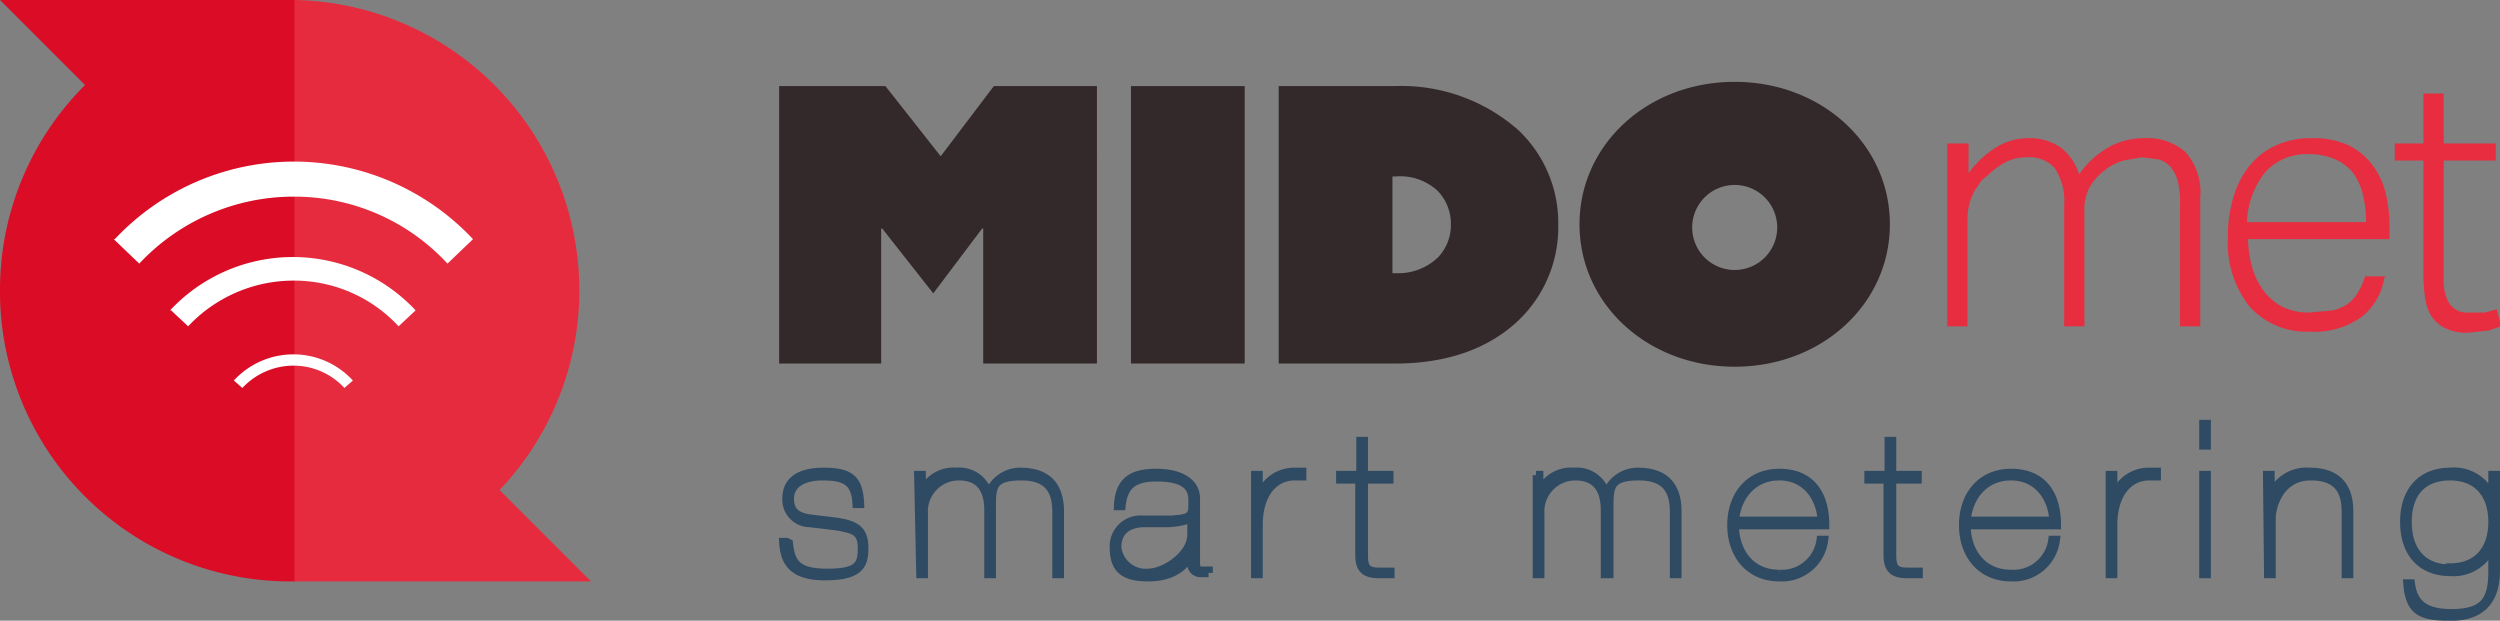
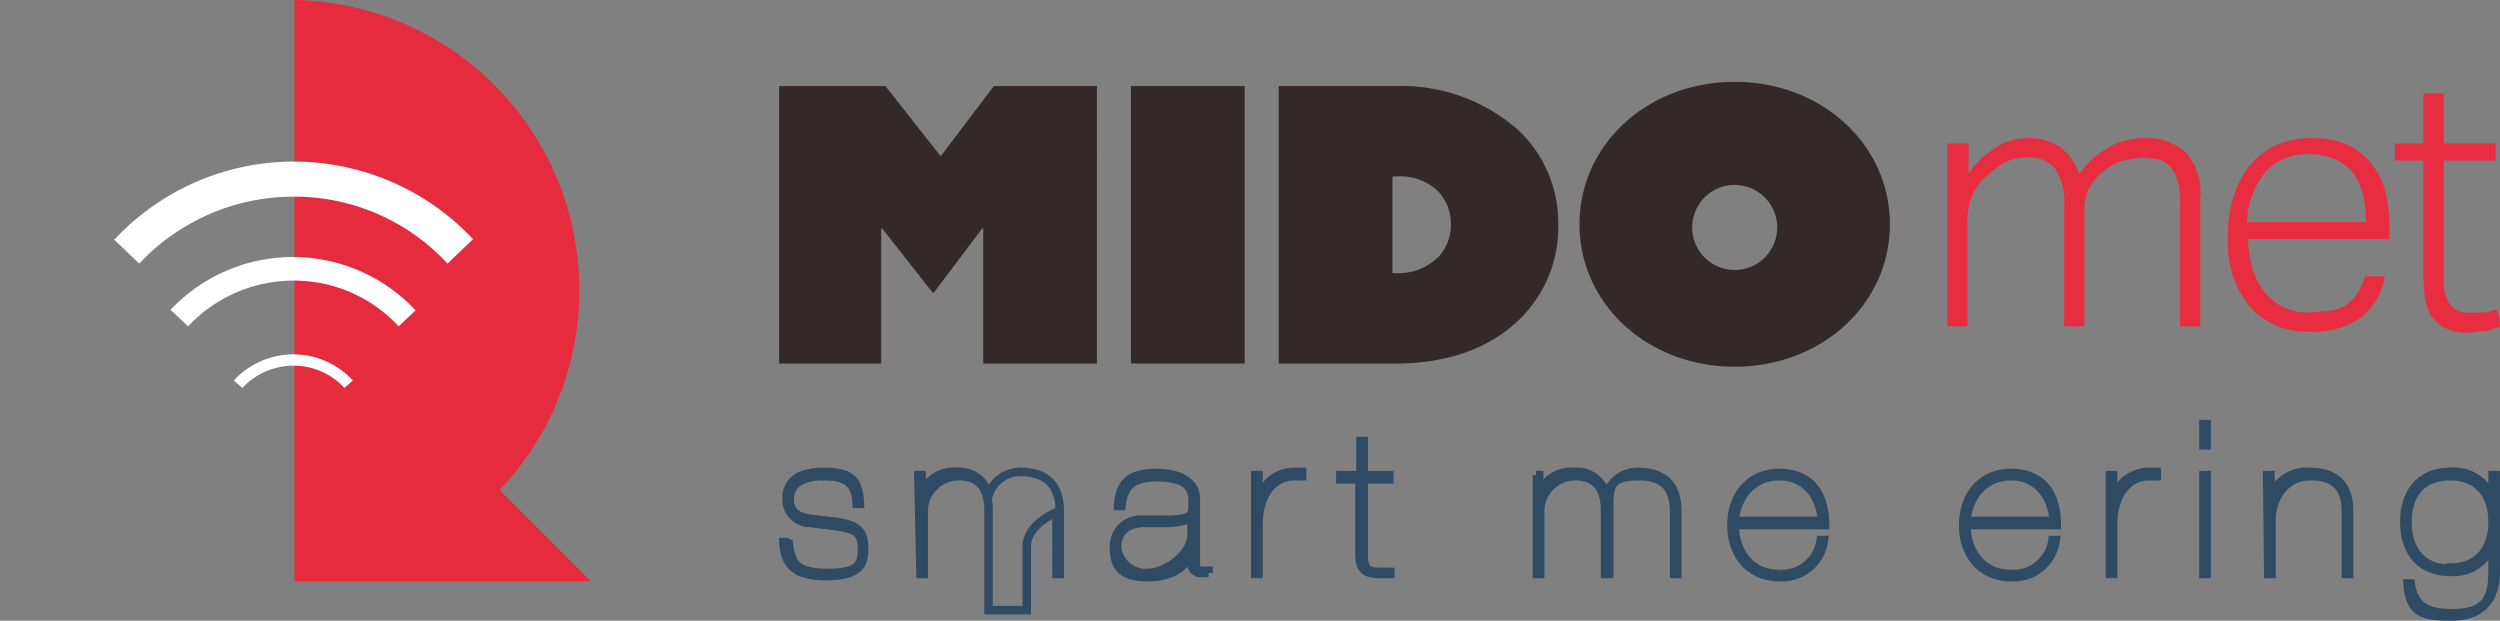
<svg xmlns="http://www.w3.org/2000/svg" width="235.2" height="58.39" viewBox="0 0 235.2 58.39">
  <rect x="0" y="0" width="235.2" height="58.39" fill="#808080" stroke="none" />
  <defs>
    <style>.a,.c{fill:none;}.b{clip-path:url(#a);}.c{stroke:#2f4a63;stroke-miterlimit:10;stroke-width:0.8px;}.d{fill:#33292a;}.e{fill:#db0c26;}.f{fill:#e72b3f;}.g{fill:#302f42;}.h{fill:#e72d3f;}.i{fill:#fff;}</style>
    <clipPath id="a">
      <rect class="a" width="235.2" height="58.39" />
    </clipPath>
  </defs>
  <g transform="translate(117.6 29.195)">
    <g class="b" transform="translate(-117.6 -29.195)">
      <path class="c" d="M74.2,51.1c.2,1.8.7,2.8,3.6,2.8s3.3-.7,3.3-2.3-.7-1.8-2.4-2.1l-2.5-.3A2.2,2.2,0,0,1,74,46.9c0-1.5,1-2.5,3.5-2.5s3.3.7,3.4,3h-.3c-.1-2.1-1.1-2.6-3.2-2.6s-3.1.9-3.1,2.1.6,1.7,1.9,1.9l2.5.3c2,.3,2.6.9,2.6,2.5s-.5,2.6-3.7,2.6-3.8-1.5-3.9-3.2H74Z" />
-       <path class="c" d="M86.4,44.7h.3v1.8h0A3.2,3.2,0,0,1,90,44.4a2.8,2.8,0,0,1,3,2.2h0a3.1,3.1,0,0,1,3-2.2c3.1,0,3.7,2,3.7,3.7V54h-.3V48.2c0-1.6-.4-3.4-3.3-3.4s-2.8,1.1-2.8,3.2v6H93V48c0-2.4-1.2-3.2-2.8-3.2a3.312,3.312,0,0,0-3.3,3.5V54h-.3Z" />
+       <path class="c" d="M86.4,44.7h.3v1.8h0A3.2,3.2,0,0,1,90,44.4a2.8,2.8,0,0,1,3,2.2h0a3.1,3.1,0,0,1,3-2.2c3.1,0,3.7,2,3.7,3.7V54h-.3V48.2s-2.8,1.1-2.8,3.2v6H93V48c0-2.4-1.2-3.2-2.8-3.2a3.312,3.312,0,0,0-3.3,3.5V54h-.3Z" />
      <path class="c" d="M113.7,53.9H113a.839.839,0,0,1-.9-.9V52h0c-.5,1.2-1.7,2.3-4.1,2.3s-3.2-.9-3.2-2.8a2.5,2.5,0,0,1,2.7-2.6h2.7c1.7-.1,2-.3,2-1.4V47c0-1.5-1.2-2.1-3.4-2.1s-3.1.8-3.3,2.7h-.3c.1-2.5,1.5-3.1,3.6-3.1s3.7.8,3.7,2.4v6c0,.5.1.8.5.8h.7v.2Zm-1.6-5.3h0q-.3.45-2.1.6h-2.5c-1.7.1-2.4,1-2.4,2.3a2.7,2.7,0,0,0,2.9,2.4c1.6,0,4.1-1.7,4.1-3.6V48.6Z" />
      <path class="c" d="M118.1,44.7h.3v2.5h0a3.4,3.4,0,0,1,3.4-2.8h.7v.4h-.7c-1.9,0-3.4,1.6-3.4,4.6V54h-.3Z" />
      <path class="c" d="M128,45.1h-1.9v-.4H128V41.5h.3v3.2h2.4v.4h-2.4v7.2c0,1.1.3,1.5,1.4,1.5h1.1V54h-1.1c-1.4,0-1.8-.6-1.8-1.8V45.1Z" />
      <path class="c" d="M144.5,44.7h.3v1.8h0a3.2,3.2,0,0,1,3.3-2.1,2.8,2.8,0,0,1,3,2.2h0a3.1,3.1,0,0,1,3-2.2c3.1,0,3.7,2,3.7,3.7V54h-.3V48.2c0-1.6-.4-3.4-3.3-3.4s-2.8,1.1-2.8,3.2v6H151V48c0-2.4-1.2-3.2-2.8-3.2a3.312,3.312,0,0,0-3.3,3.5V54h-.3V44.7Z" />
      <path class="c" d="M163.2,49.4c0,2.4,1.4,4.6,4.2,4.6a3.7,3.7,0,0,0,3.9-3.2h.3a4,4,0,0,1-4.2,3.5c-2.8,0-4.5-2.1-4.5-4.9s1.7-4.9,4.5-4.9,4.3,1.8,4.3,4.9Zm8.2-.4c-.1-2.2-1.5-4.2-4-4.2s-4,1.9-4.2,4.2Z" />
-       <path class="c" d="M177.7,45.1h-1.9v-.4h1.9V41.5h.3v3.2h2.4v.4H178v7.2c0,1.1.3,1.5,1.4,1.5h1.1V54h-1.1c-1.4,0-1.8-.6-1.8-1.8V45.1Z" />
      <path class="c" d="M185,49.4c0,2.4,1.4,4.6,4.2,4.6a3.7,3.7,0,0,0,3.9-3.2h.3a4,4,0,0,1-4.2,3.5c-2.8,0-4.5-2.1-4.5-4.9s1.7-4.9,4.5-4.9,4.3,1.8,4.3,4.9Zm8.2-.4c-.1-2.2-1.5-4.2-4-4.2s-4,1.9-4.2,4.2Z" />
      <path class="c" d="M198.5,44.7h.3v2.5h0a3.4,3.4,0,0,1,3.4-2.8h.7v.4h-.7c-1.9,0-3.4,1.6-3.4,4.6V54h-.3Z" />
      <path class="c" d="M207.3,39.9h.3v2h-.3Zm0,4.8h.3V54h-.3Z" />
      <path class="c" d="M213.3,44.7h.3v2.1h0a3.6,3.6,0,0,1,3.7-2.4c3.1,0,3.7,2,3.7,3.7V54h-.3V48.2c0-1.6-.4-3.4-3.3-3.4s-3.7,2.8-3.7,4V54h-.3Z" />
      <path class="c" d="M234.5,44.7h.3v9c0,3-1.6,4.3-4.2,4.3s-3.9-.3-4.1-3.1h.3c.2,1.4.8,2.8,3.8,2.8s3.9-1.1,3.9-3.9V51.2h0a3.9,3.9,0,0,1-4,2.6c-2.6,0-4.3-1.7-4.3-4.7s1.7-4.7,4.3-4.7a3.8,3.8,0,0,1,4,2.6h0Zm-4,8.7c2.5,0,4-1.6,4-4.3s-1.5-4.3-4-4.3-4,1.5-4,4.3,1.5,4.4,4,4.4Z" />
      <path class="d" d="M73.3,8.1h10l5.2,6.6,5-6.6h9.7V34.2H92.5V21.5h-.1l-4.6,6.1L83,21.5h-.1V34.2H73.3Z" />
      <rect class="d" width="10.7" height="26.1" transform="translate(106.4 8.1)" />
      <path class="d" d="M120.3,34.2V8.1h10.9a16.64,16.64,0,0,1,11.6,4.1,12,12,0,0,1,3.8,9,12.1,12.1,0,0,1-3.7,8.9c-2.7,2.6-6.6,4.1-11.6,4.1ZM131,25.7h.3a5.4,5.4,0,0,0,4-1.5,4.4,4.4,0,0,0,1.2-3.1,4.5,4.5,0,0,0-1.2-3.1,5.2,5.2,0,0,0-4-1.4H131Z" />
      <path class="d" d="M163.2,7.7c8.2,0,14.6,5.9,14.6,13.4s-6.4,13.4-14.6,13.4-14.6-5.9-14.6-13.4S155,7.7,163.2,7.7m0,17.7a4,4,0,1,0-4-4,4,4,0,0,0,4,4" />
-       <path class="e" d="M0,0,8,8A27.2,27.2,0,0,0,0,27.3c0,.2,0,.3,0,.5A27.3,27.3,0,0,0,27.3,54.7h.5V0Z" />
      <path class="f" d="M47,46.1a27.2,27.2,0,0,0,7.5-18.3v-.5A27.3,27.3,0,0,0,27.7,0l0,27.8h0V54.7H55.6Z" />
      <path class="g" d="M0,27.3v.5H0v-.5" />
      <path class="h" d="M183.3,13.5h1.9v2.8a9.1,9.1,0,0,1,2.7-2.5,5.8,5.8,0,0,1,2.9-.8,5.1,5.1,0,0,1,3.1.9,5.1,5.1,0,0,1,1.7,2.5,8.6,8.6,0,0,1,2.7-2.5,6.7,6.7,0,0,1,3.4-.9,5.4,5.4,0,0,1,3.9,1.3,5.7,5.7,0,0,1,1.4,4.3V30.7h-1.9V19.3a9.3,9.3,0,0,0-.2-2.2,3.4,3.4,0,0,0-.7-1.4,2.4,2.4,0,0,0-1.1-.7l-1.6-.2-1.7.3a5.1,5.1,0,0,0-1.9,1,5.3,5.3,0,0,0-1.3,1.5,4.2,4.2,0,0,0-.5,2.1v11h-1.9V19.3a5.6,5.6,0,0,0-.9-3.5,3.2,3.2,0,0,0-2.6-1,4.4,4.4,0,0,0-1.9.4,7.5,7.5,0,0,0-1.7,1.2l-.7.6-.6.9a5.6,5.6,0,0,0-.5,1.2,5.8,5.8,0,0,0-.2,1.5V30.7h-1.9V13.5Z" />
      <path class="h" d="M224.3,26.2a5.8,5.8,0,0,1-2.1,3.6,7.6,7.6,0,0,1-4.9,1.4,7.2,7.2,0,0,1-5.7-2.4,9.7,9.7,0,0,1-2-6.5,12.5,12.5,0,0,1,.6-4,8.2,8.2,0,0,1,1.6-2.9,6.8,6.8,0,0,1,2.5-1.8,7.9,7.9,0,0,1,3.1-.6,8.1,8.1,0,0,1,3.4.6,6.1,6.1,0,0,1,2.3,1.8,7.1,7.1,0,0,1,1.3,2.6,13.1,13.1,0,0,1,.4,3.3v1.2H211.5a9.9,9.9,0,0,0,.4,2.7,6.5,6.5,0,0,0,1.1,2.2,5.3,5.3,0,0,0,1.8,1.5,5.6,5.6,0,0,0,2.5.5l2.2-.2a4.3,4.3,0,0,0,1.5-.7,3.7,3.7,0,0,0,.9-1.1,5.7,5.7,0,0,0,.6-1.4h1.9Zm-1.7-5.3a10.3,10.3,0,0,0-.3-2.6,5.7,5.7,0,0,0-.9-2,4.2,4.2,0,0,0-1.7-1.3,6,6,0,0,0-2.5-.5,5.3,5.3,0,0,0-4,1.6,7.8,7.8,0,0,0-1.8,4.8Z" />
      <path class="h" d="M228,15.1h-2.7V13.5H228V8.8h1.9v4.7h4.9v1.6h-4.9V26.4a4.1,4.1,0,0,0,.5,2.1,2,2,0,0,0,1.9.9h1.5l1.1-.3.4,1.6-1.2.4-1.9.2a4.5,4.5,0,0,1-2.3-.5,3.3,3.3,0,0,1-1.3-1.3,5.2,5.2,0,0,1-.5-1.9,16.2,16.2,0,0,1-.1-2.2V15.1Z" />
      <path class="i" d="M10.7,22.5l2.4,2.3a19.9,19.9,0,0,1,14.5-6.3,19.6,19.6,0,0,1,14.5,6.3l2.4-2.3a23.1,23.1,0,0,0-33.7,0" />
      <path class="i" d="M16.1,29.2l1.6,1.5a13.6,13.6,0,0,1,9.9-4.3,13.4,13.4,0,0,1,9.9,4.3l1.6-1.5a15.8,15.8,0,0,0-23.1,0" />
      <path class="i" d="M22,35.8l.8.7a6.6,6.6,0,0,1,4.8-2.1,6.5,6.5,0,0,1,4.8,2.1l.8-.7a7.6,7.6,0,0,0-11.2,0" />
    </g>
  </g>
</svg>